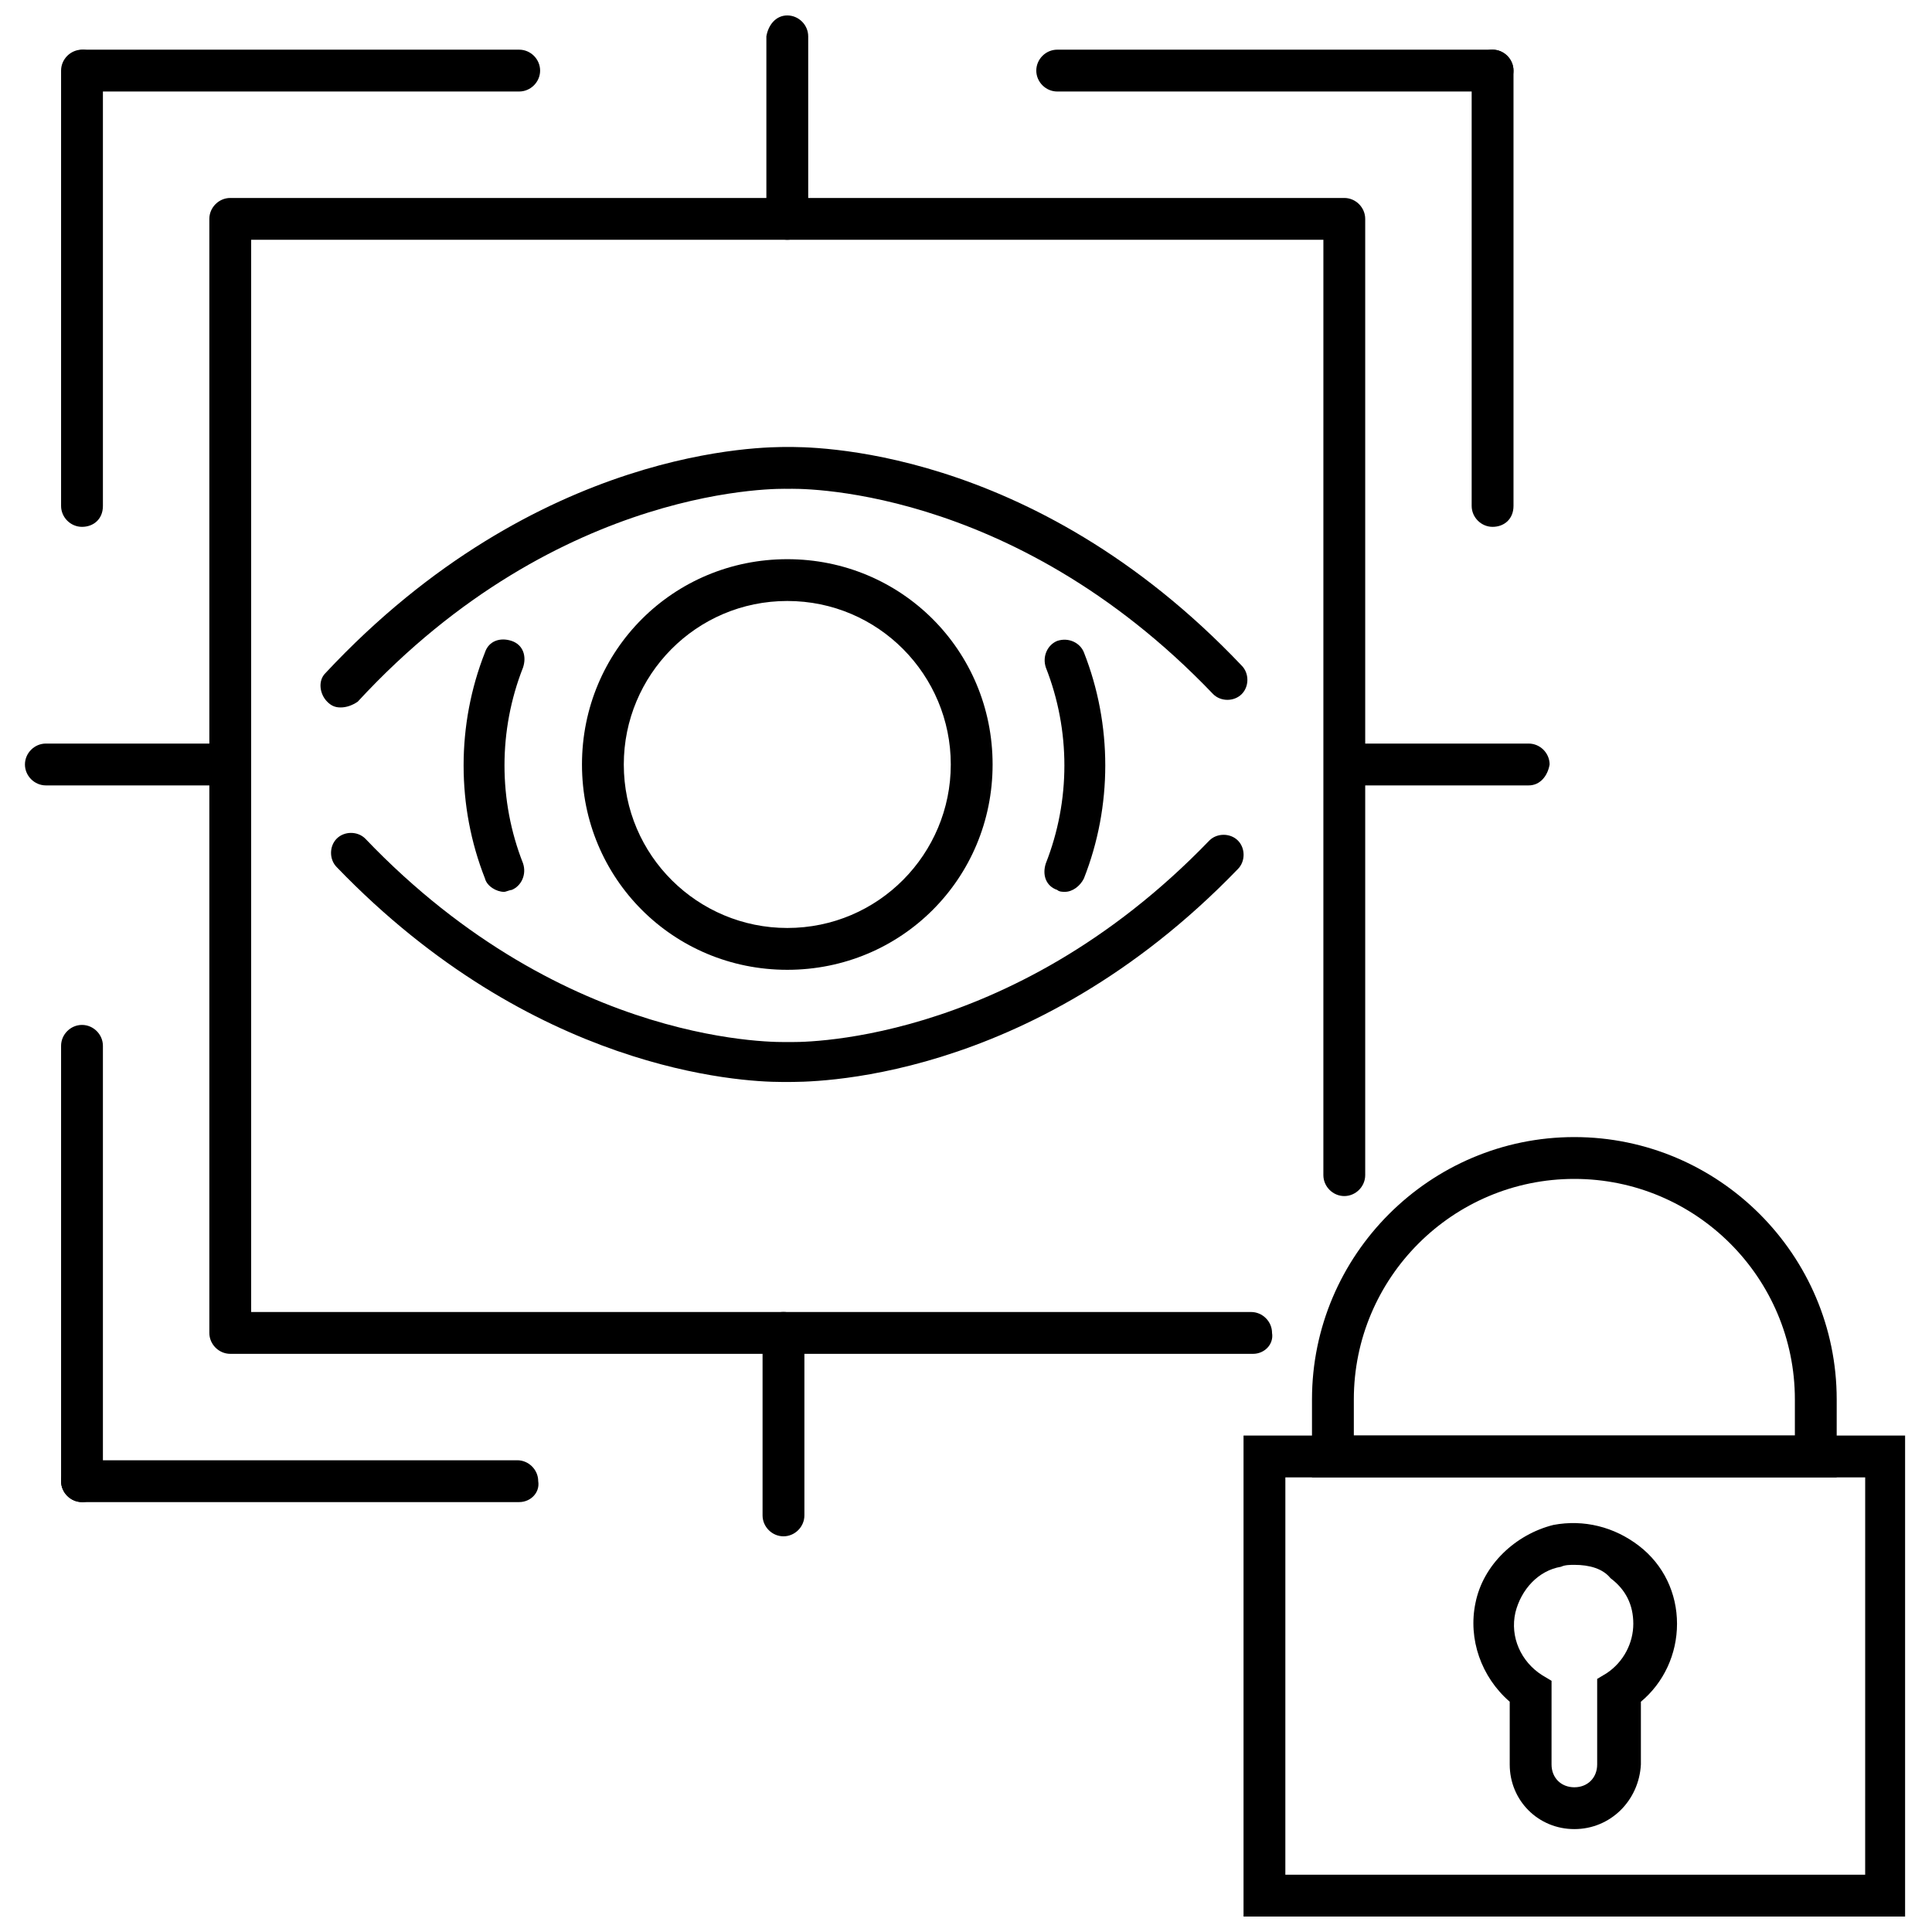
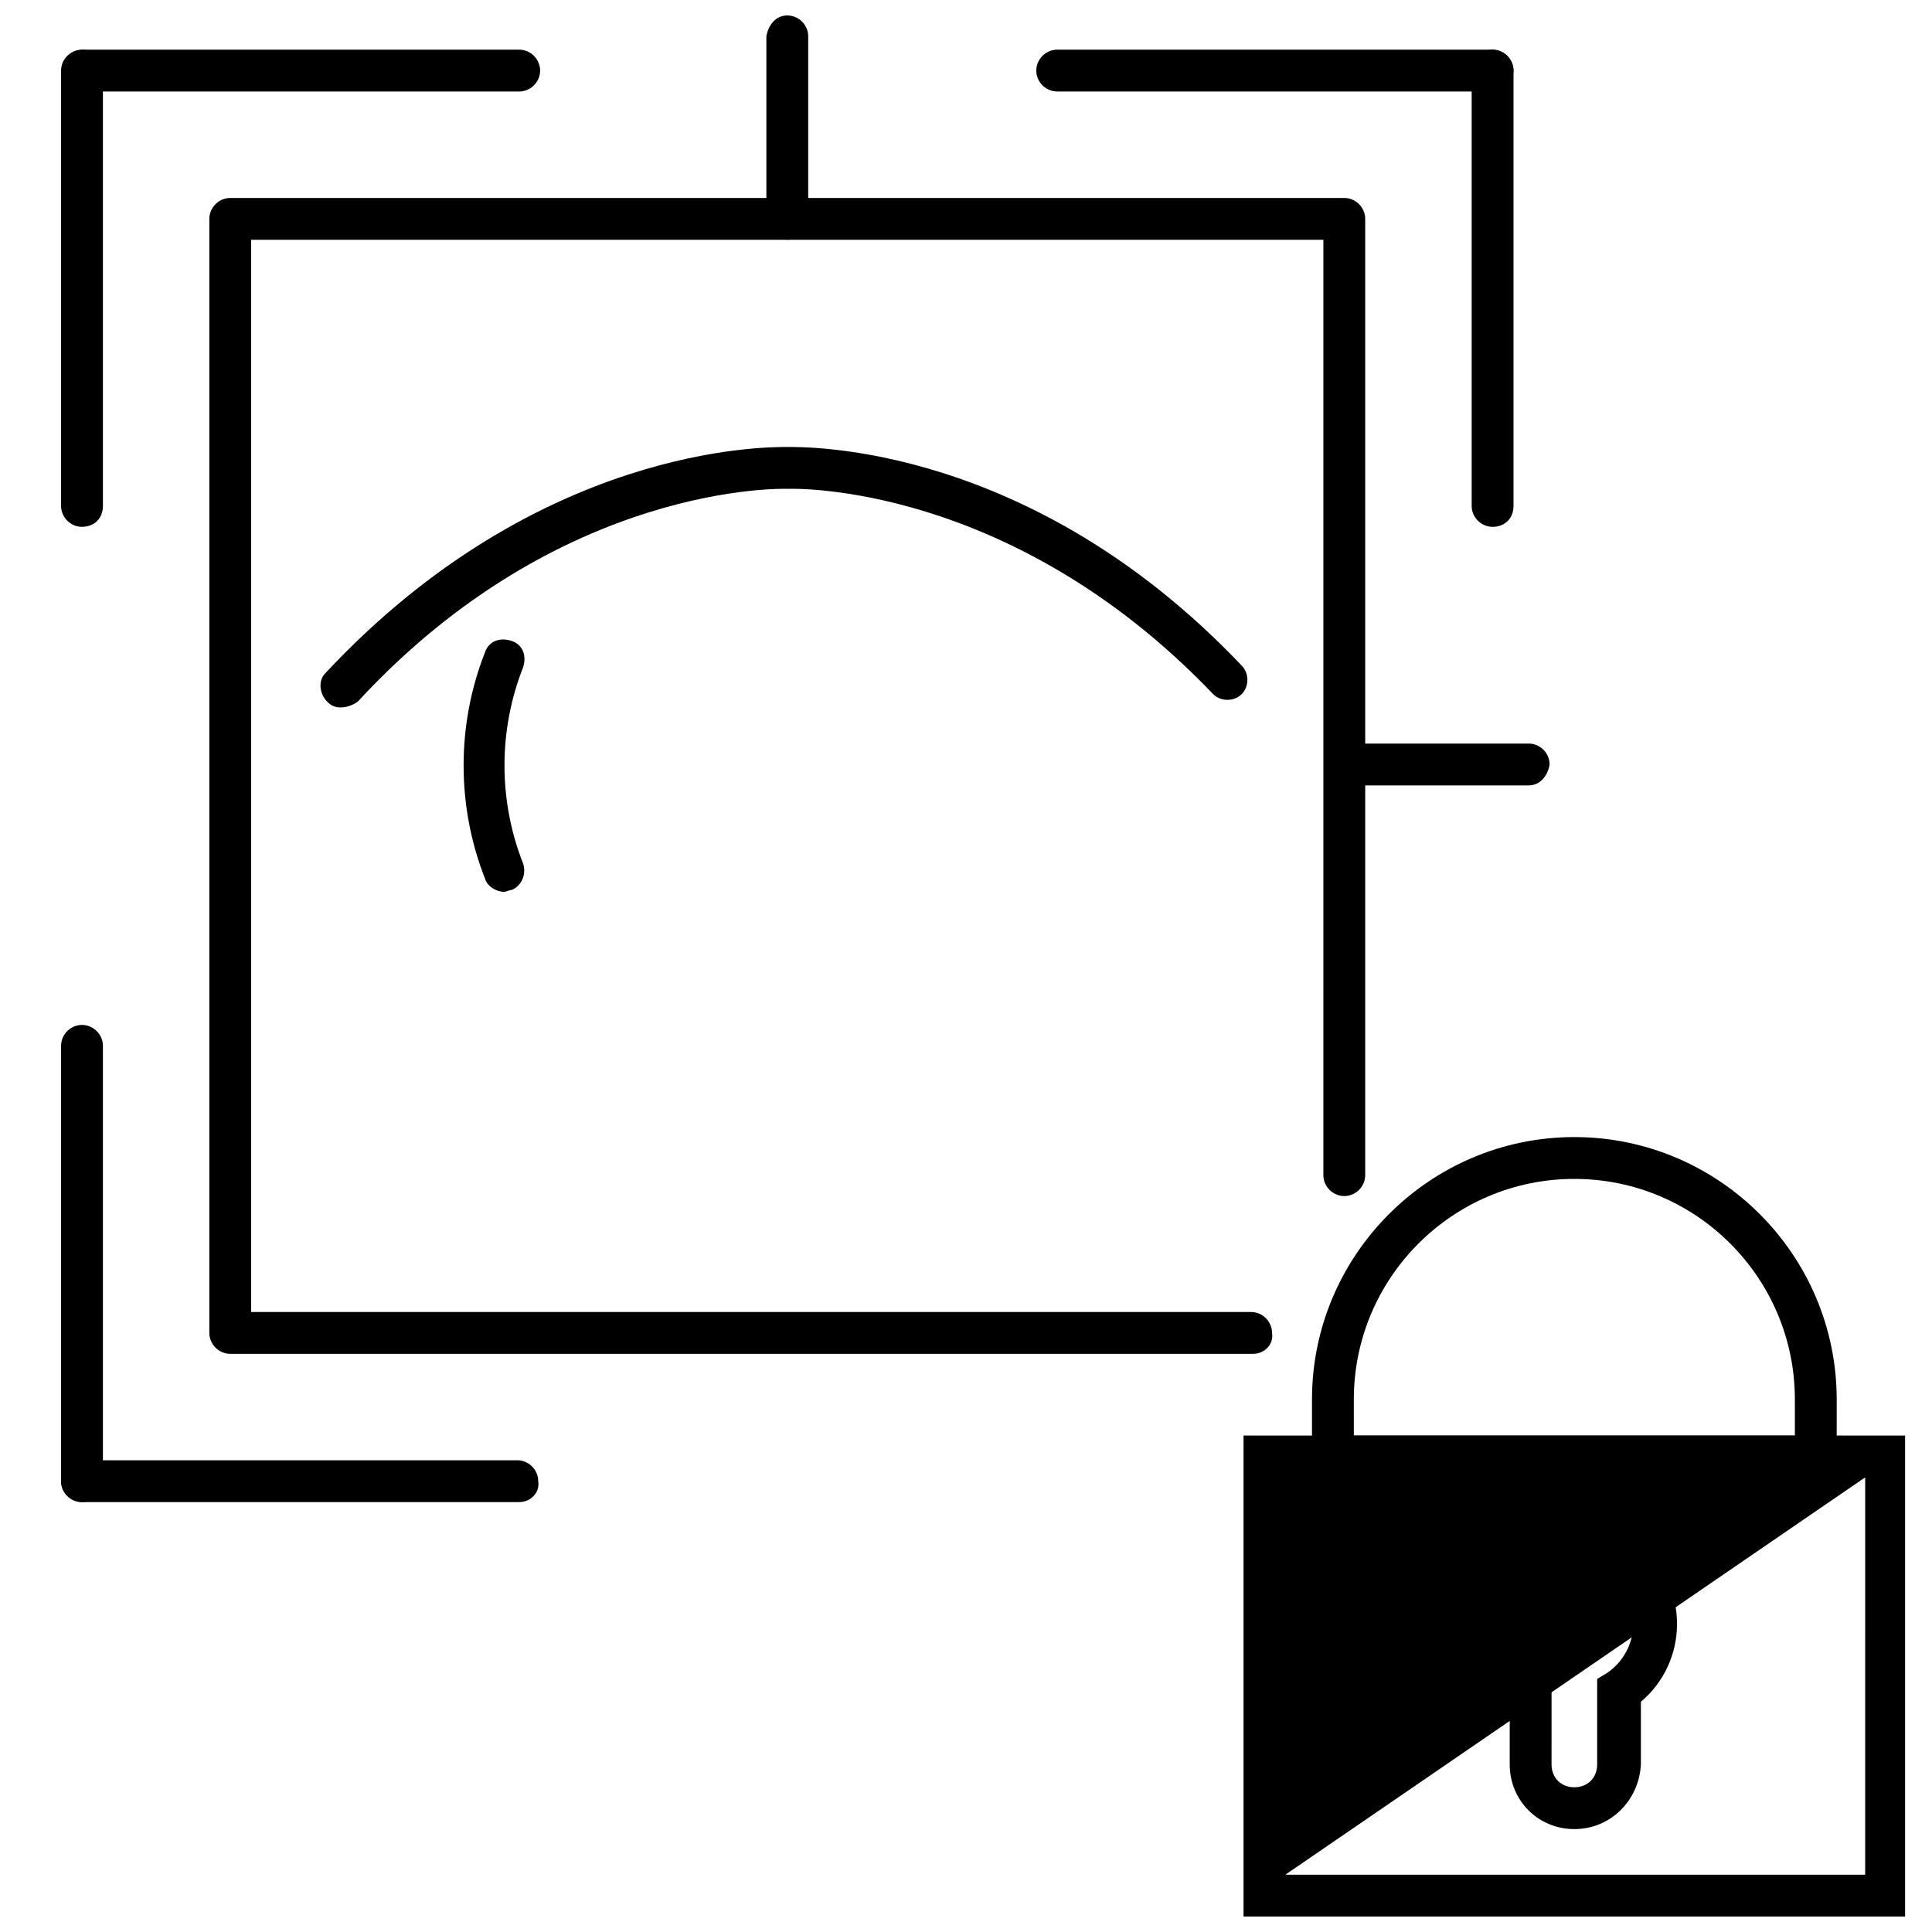
<svg xmlns="http://www.w3.org/2000/svg" width="800px" height="800px" version="1.1" viewBox="144 144 512 512">
  <defs>
    <clipPath id="b">
      <path d="m473 524h177v127.9h-177z" />
    </clipPath>
    <clipPath id="a">
      <path d="m347 148.09h12v59.906h-12z" />
    </clipPath>
  </defs>
  <g clip-path="url(#b)">
-     <path d="m649.38 651.9h-175.83v-127.46h175.32v127.46zm-164.75-11.082h153.66l0.004-105.3h-153.66z" />
+     <path d="m649.38 651.9h-175.83v-127.46h175.32v127.46zm-164.75-11.082h153.66l0.004-105.3z" />
  </g>
  <path d="m630.74 535.52h-139.05v-20.656c0-38.289 31.238-69.527 69.527-69.527s69.527 31.234 69.527 69.527zm-127.96-11.082h116.88v-9.574c0-32.242-26.199-58.441-58.441-58.441s-58.441 26.199-58.441 58.441z" />
  <path d="m561.22 628.73c-9.574 0-17.129-7.559-17.129-17.129v-16.625c-7.559-6.551-11.082-16.625-9.07-26.199 2.016-10.078 10.578-18.137 20.656-20.656 8.062-1.512 16.121 0.504 22.672 5.543 6.551 5.039 10.078 12.594 10.078 20.656s-3.527 15.617-9.574 20.656v16.625c-0.504 9.574-8.062 17.129-17.633 17.129zm0-70.027c-1.008 0-2.519 0-3.527 0.504-6.047 1.008-10.578 6.047-12.09 12.09-1.512 6.551 1.512 13.098 7.055 16.625l2.519 1.512-0.004 22.168c0 3.527 2.519 6.047 6.047 6.047s6.047-2.519 6.047-6.047v-22.672l2.519-1.512c4.535-3.023 7.055-8.062 7.055-13.098 0-5.039-2.016-9.07-6.047-12.09-2.019-2.519-5.547-3.527-9.574-3.527z" />
  <path d="m476.07 502.78h-271.05c-3.023 0-5.543-2.519-5.543-5.543v-295.23c0-3.023 2.519-5.543 5.543-5.543h295.23c3.023 0 5.543 2.519 5.543 5.543v253.42c0 3.023-2.519 5.543-5.543 5.543-3.023 0-5.543-2.519-5.543-5.543l0.004-247.88h-284.15v284.15h265c3.023 0 5.543 2.519 5.543 5.543 0.504 3.023-2.016 5.543-5.039 5.543z" />
  <path d="m165.73 542.07c-3.023 0-5.543-2.519-5.543-5.543v-115.37c0-3.023 2.519-5.543 5.543-5.543 3.023 0 5.543 2.519 5.543 5.543v115.37c0 3.023-2.519 5.543-5.543 5.543z" />
  <path d="m281.6 542.07h-115.88c-3.023 0-5.543-2.519-5.543-5.543s2.519-5.543 5.543-5.543h115.37c3.023 0 5.543 2.519 5.543 5.543 0.504 3.023-2.016 5.543-5.039 5.543z" />
  <path d="m165.73 283.62c-3.023 0-5.543-2.519-5.543-5.543v-115.37c0-3.023 2.519-5.543 5.543-5.543 3.023 0 5.543 2.519 5.543 5.543v115.37c0 3.527-2.519 5.543-5.543 5.543z" />
  <path d="m281.6 168.25h-115.88c-3.023 0-5.039-2.519-5.039-5.543s2.519-5.543 5.543-5.543h115.37c3.023 0 5.543 2.519 5.543 5.543s-2.519 5.543-5.543 5.543z" />
  <path d="m539.55 283.62c-3.023 0-5.543-2.519-5.543-5.543v-115.37c0-3.023 2.519-5.543 5.543-5.543 3.023 0 5.543 2.519 5.543 5.543v115.37c-0.004 3.527-2.519 5.543-5.543 5.543z" />
  <path d="m539.55 168.25h-115.38c-3.023 0-5.543-2.519-5.543-5.543s2.519-5.543 5.543-5.543h115.37c3.023 0 5.543 2.519 5.543 5.543s-2.516 5.543-5.539 5.543z" />
-   <path d="m352.64 401.01c-30.23 0-54.41-24.184-54.41-54.41 0-30.23 24.184-54.41 54.41-54.41 30.23 0 54.41 24.184 54.41 54.41 0 30.227-24.184 54.41-54.41 54.41zm0-97.742c-24.184 0-43.328 19.648-43.328 43.328 0 24.184 19.648 43.328 43.328 43.328 24.184 0 43.328-19.648 43.328-43.328s-19.145-43.328-43.328-43.328z" />
  <path d="m234.25 331.48c-1.512 0-2.519-0.504-3.527-1.512-2.016-2.016-2.519-5.543-0.504-7.559 56.426-60.457 116.88-59.953 122.43-59.953 5.039 0 64.488-1.008 120.41 57.938 2.016 2.016 2.016 5.543 0 7.559s-5.543 2.016-7.559 0c-53.906-56.426-111.84-54.41-112.35-54.41h-0.504c-0.504 0-59.953-2.016-113.86 56.426-1.512 1.008-3.023 1.512-4.535 1.512z" />
-   <path d="m351.13 430.73c-11.082 0-66-3.023-117.89-56.93-2.016-2.016-2.016-5.543 0-7.559 2.016-2.016 5.543-2.016 7.559 0 53.402 55.922 110.84 53.906 111.85 53.906h0.504c0.504 0 57.938 2.016 111.34-53.402 2.016-2.016 5.543-2.016 7.559 0s2.016 5.543 0 7.559c-55.426 57.434-114.37 56.426-119.41 56.426h-1.512z" />
-   <path d="m426.2 380.35c-0.504 0-1.512 0-2.016-0.504-3.023-1.008-4.031-4.031-3.023-7.055 6.551-16.625 6.551-35.266 0-51.891-1.008-3.023 0.504-6.047 3.023-7.055 3.023-1.008 6.047 0.504 7.055 3.023 7.559 19.145 7.559 40.809 0 59.953-1.008 2.016-3.023 3.527-5.039 3.527z" />
  <path d="m277.57 380.35c-2.016 0-4.535-1.512-5.039-3.527-7.559-19.145-7.559-40.809 0-59.953 1.008-3.023 4.031-4.031 7.055-3.023 3.023 1.008 4.031 4.031 3.023 7.055-6.551 16.625-6.551 35.266 0 51.891 1.008 3.023-0.504 6.047-3.023 7.055-0.504 0-1.512 0.504-2.016 0.504z" />
  <path d="m549.12 352.14h-48.367c-3.023 0-5.543-2.519-5.543-5.543s2.519-5.543 5.543-5.543h48.367c3.023 0 5.543 2.519 5.543 5.543-0.504 3.023-2.519 5.543-5.543 5.543z" />
-   <path d="m205.02 352.14h-48.867c-3.023 0-5.543-2.519-5.543-5.543s2.519-5.543 5.543-5.543h48.367c3.023 0 5.543 2.519 5.543 5.543-0.004 3.023-2.019 5.543-5.043 5.543z" />
  <g clip-path="url(#a)">
    <path d="m352.64 207.54c-3.023 0-5.543-2.519-5.543-5.543v-48.363c0.504-3.023 2.519-5.543 5.543-5.543s5.543 2.519 5.543 5.543v48.367c0 3.019-2.519 5.539-5.543 5.539z" />
  </g>
-   <path d="m351.63 551.14c-3.023 0-5.543-2.519-5.543-5.543v-48.367c0-3.023 2.519-5.543 5.543-5.543 3.023 0 5.543 2.519 5.543 5.543v48.367c0 3.023-2.519 5.543-5.543 5.543z" />
</svg>